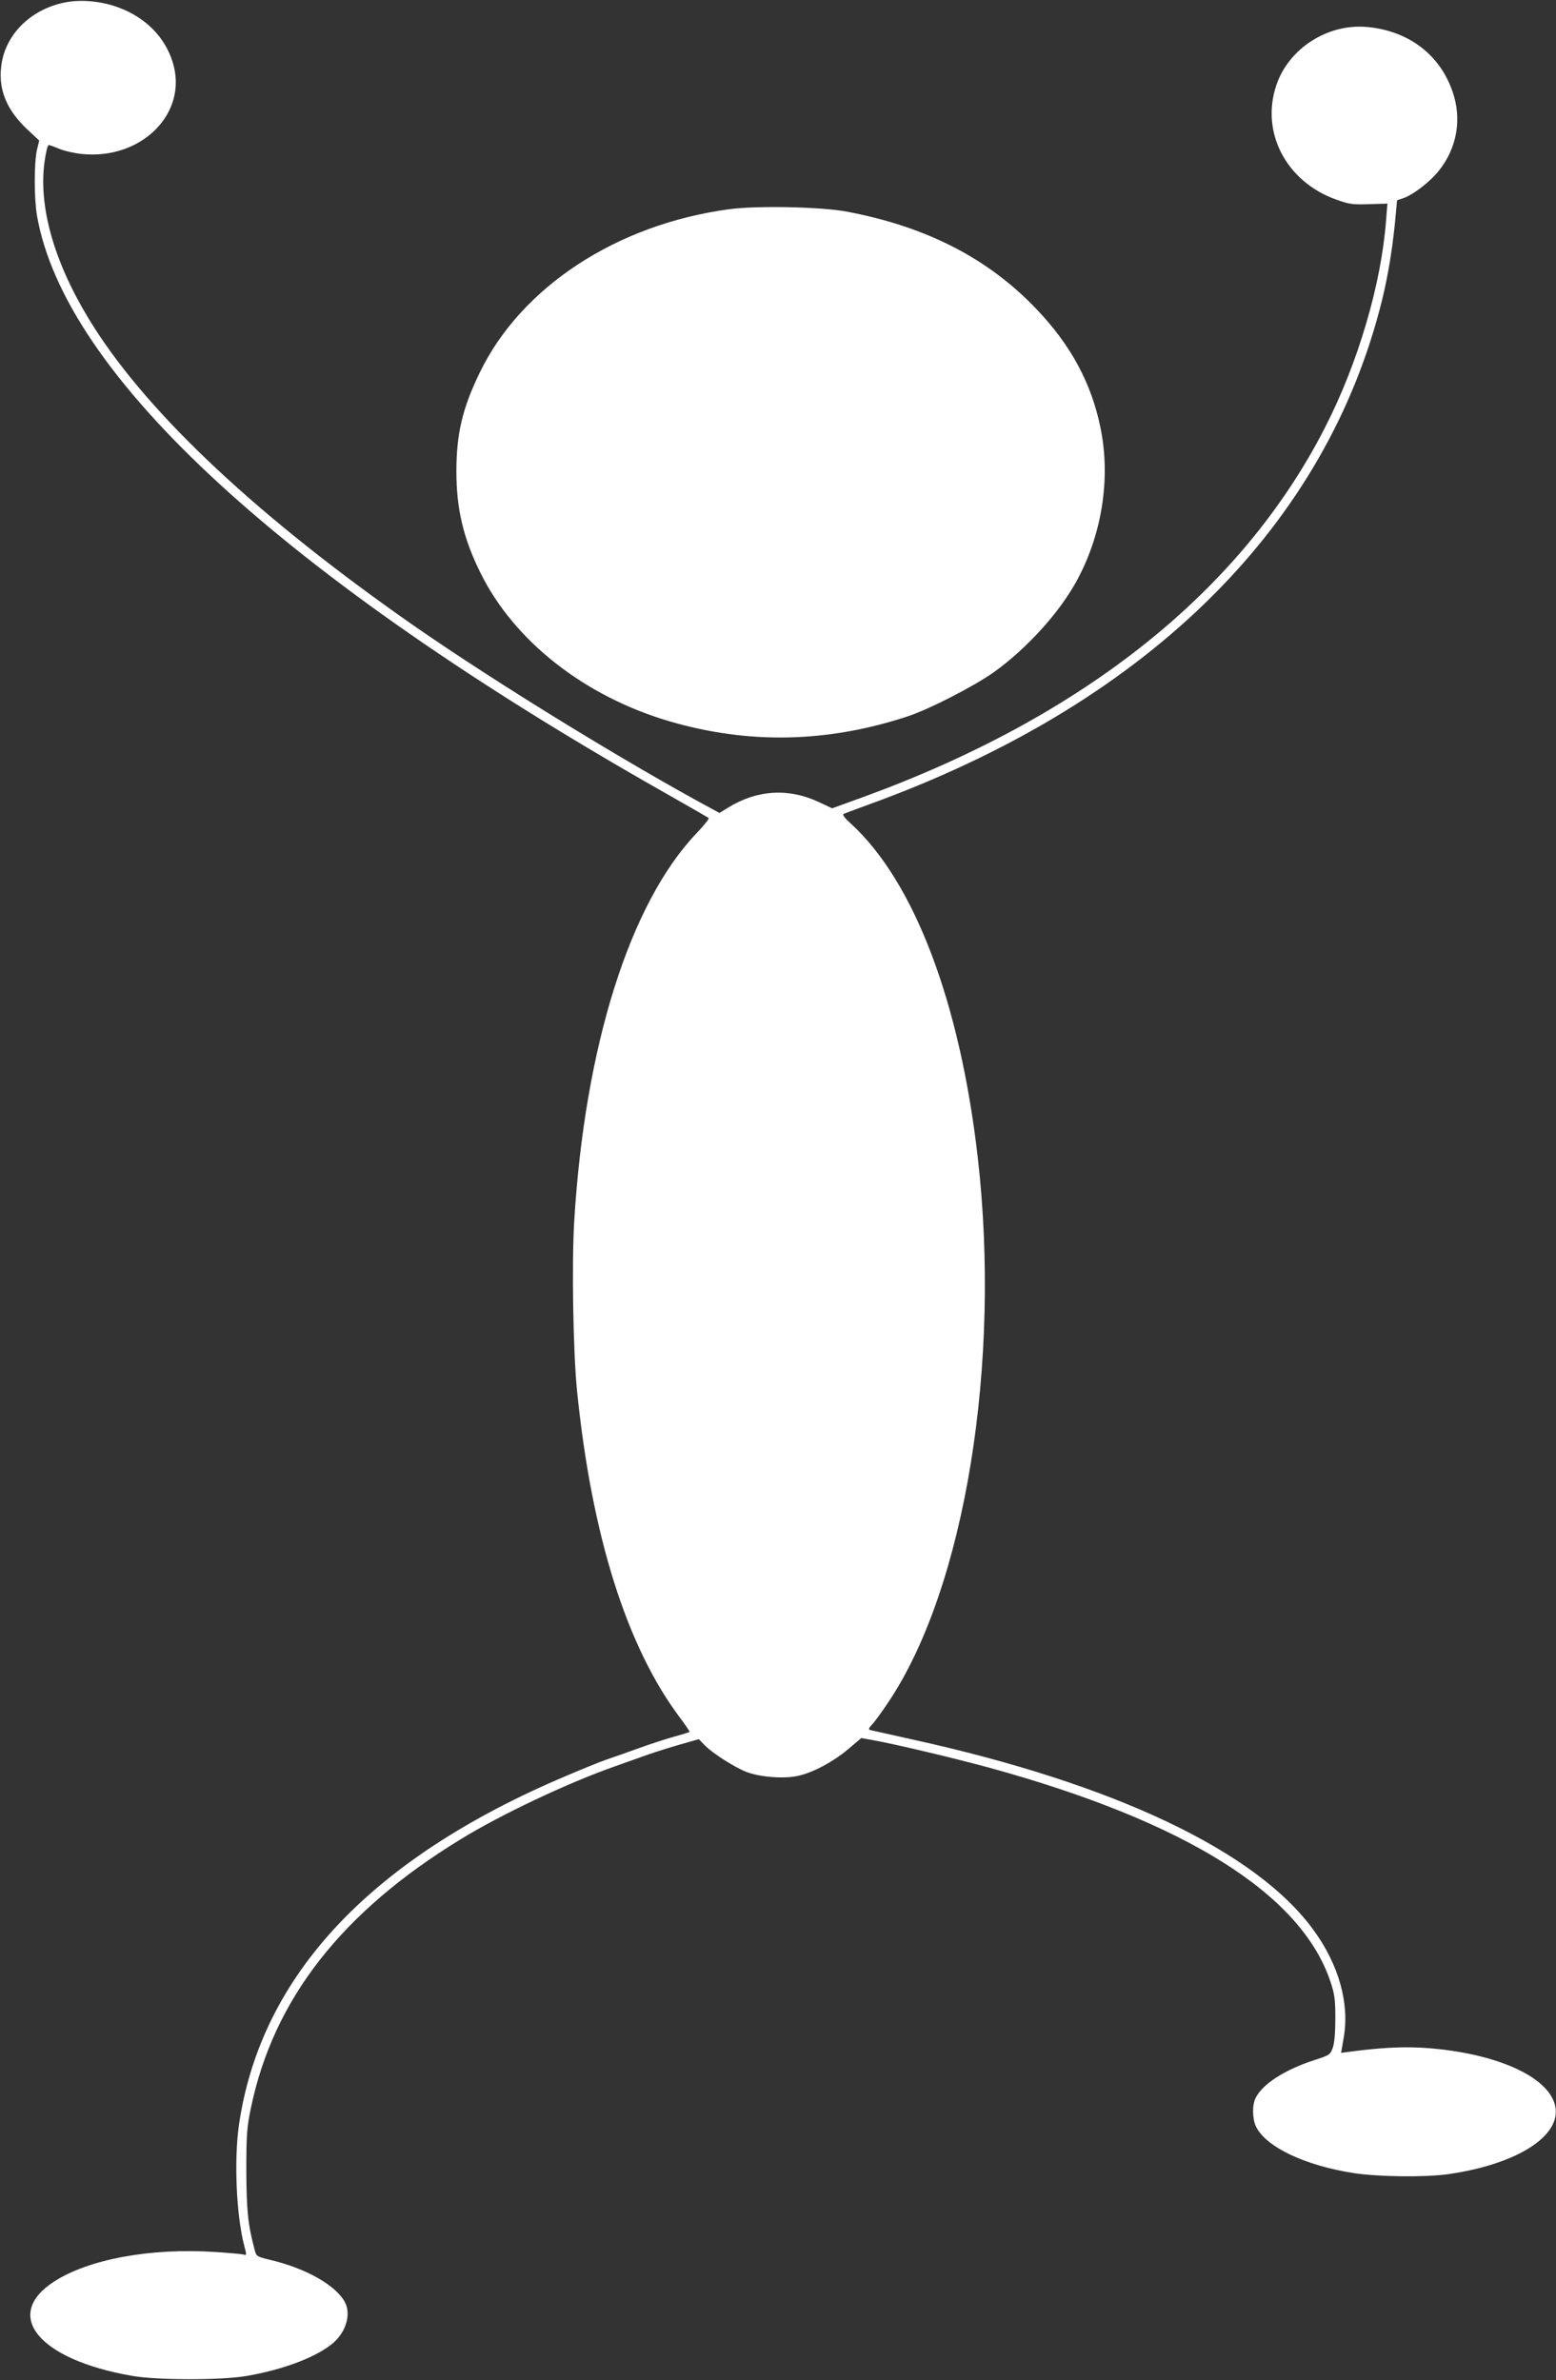
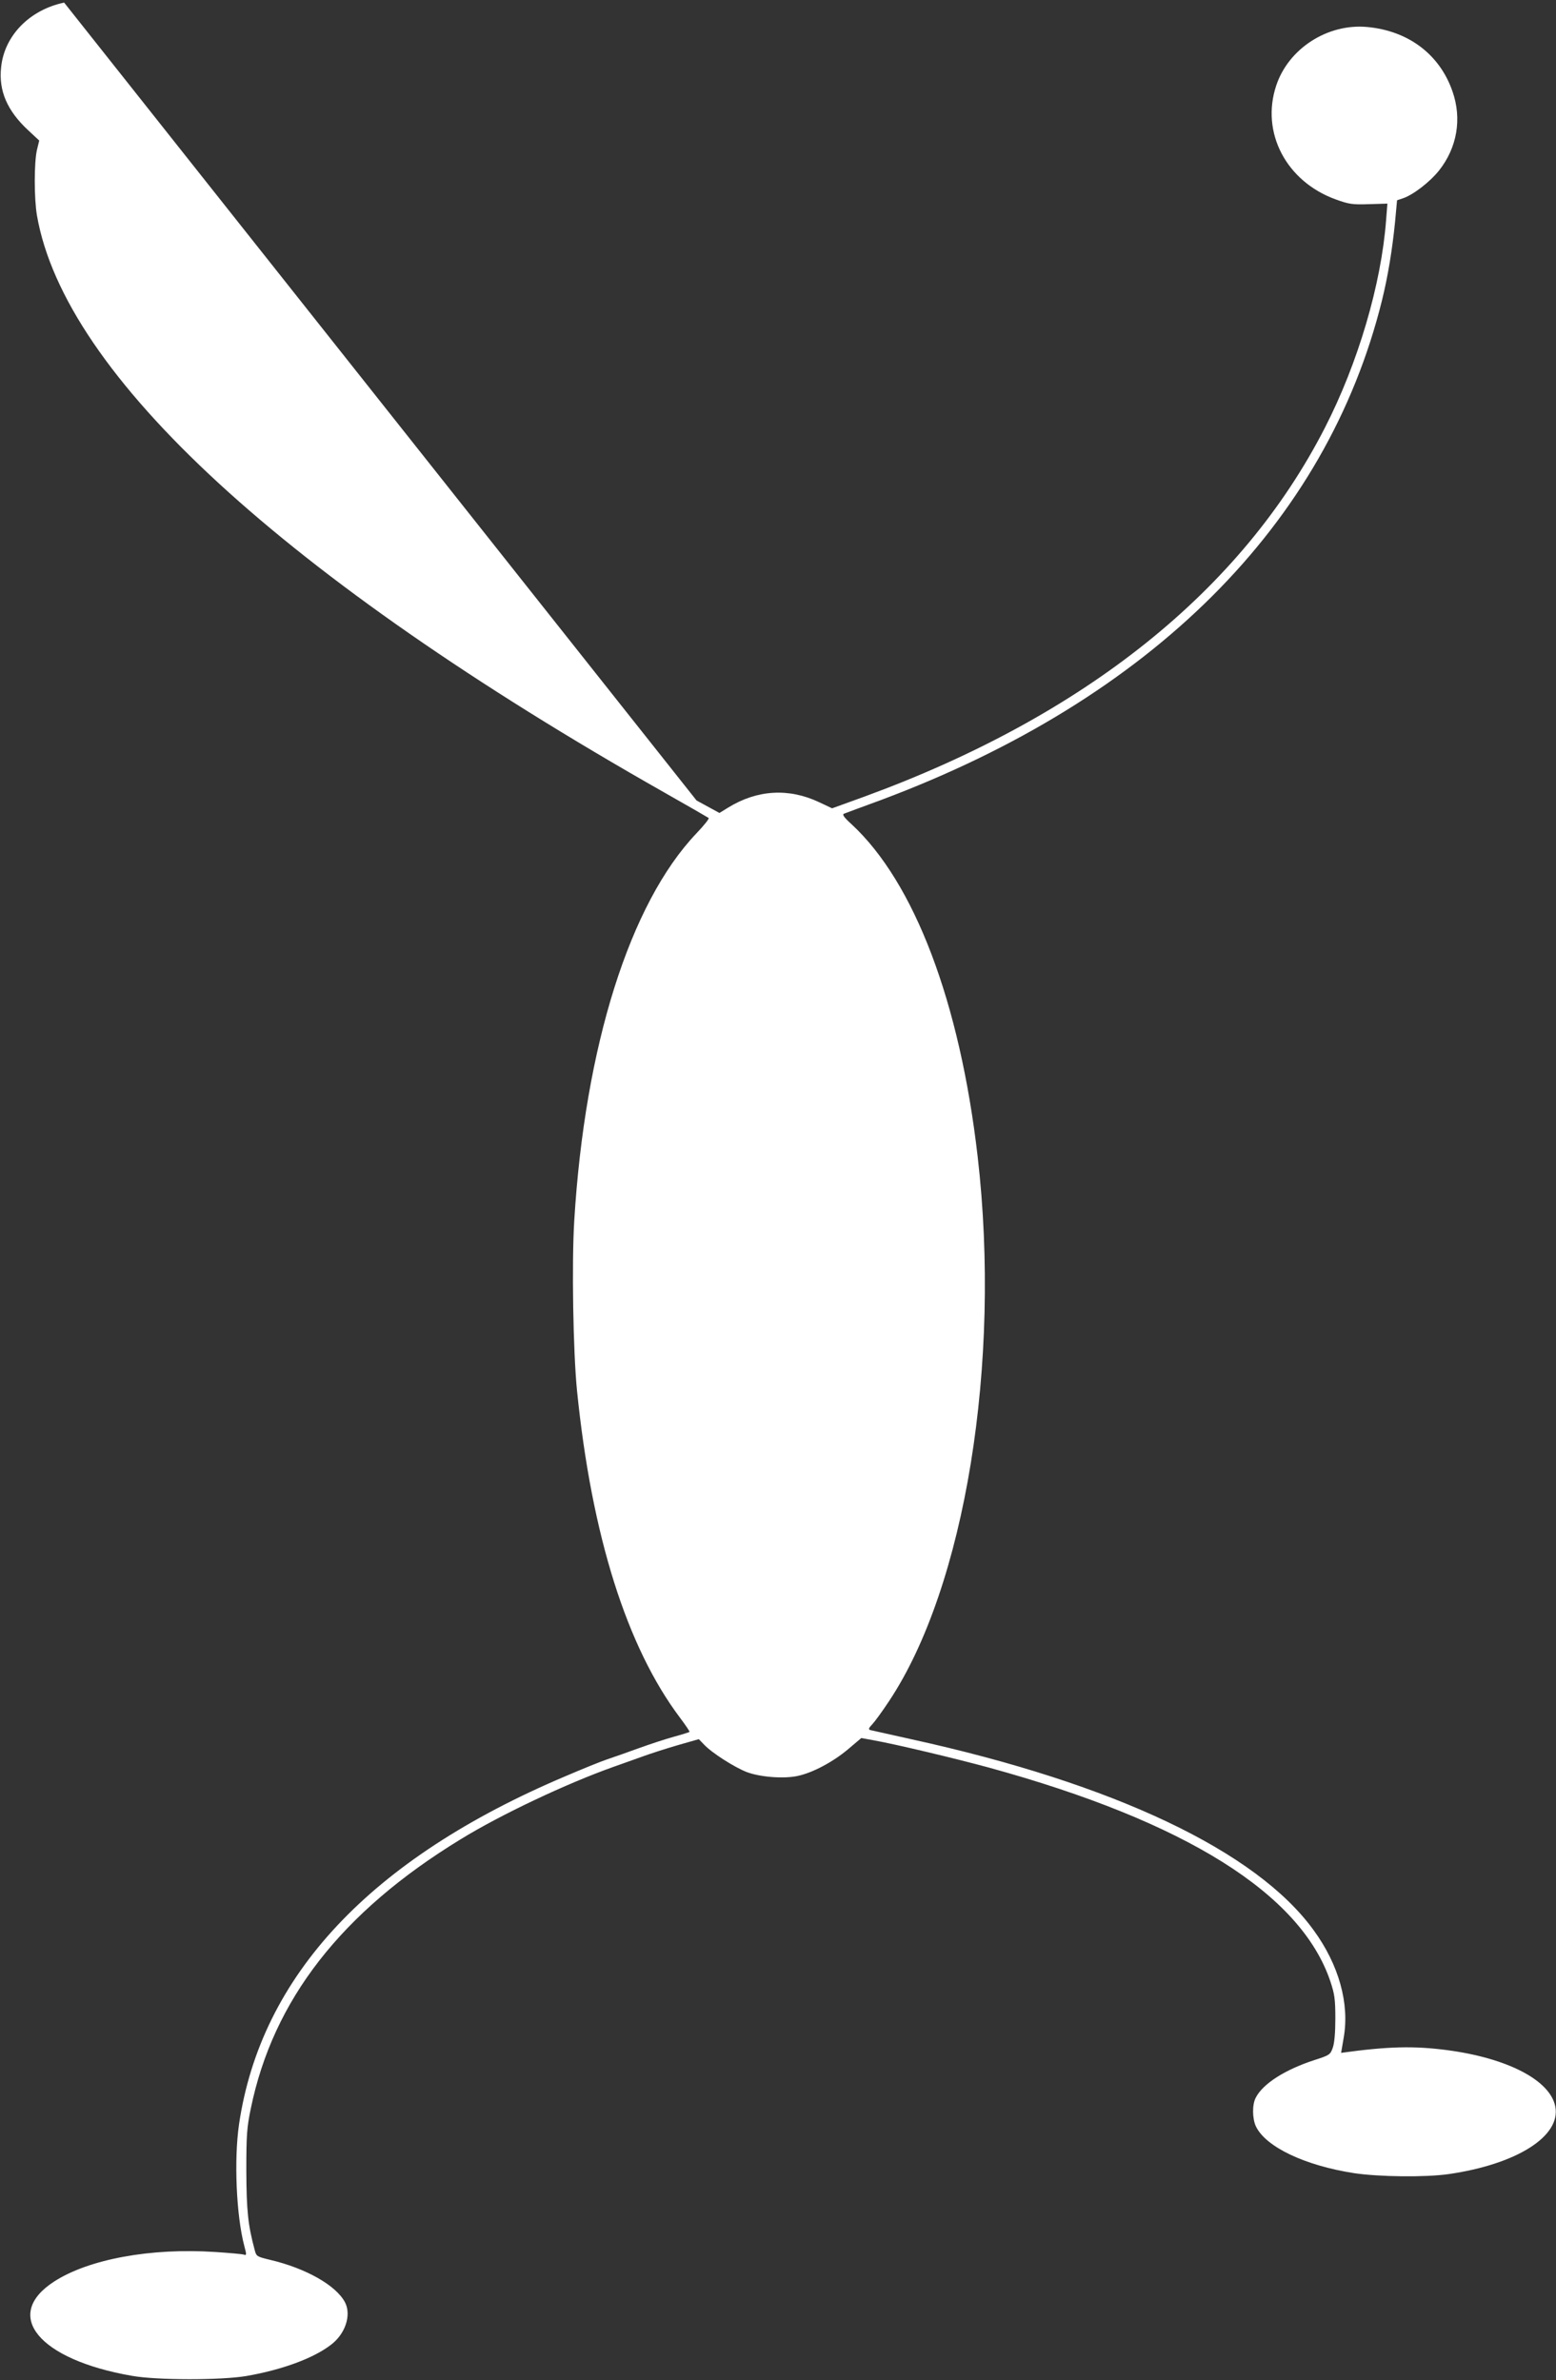
<svg xmlns="http://www.w3.org/2000/svg" version="1.0" width="837pt" height="1280pt" viewBox="0 0 837 1280" preserveAspectRatio="xMidYMid meet">
  <rect x="0" y="0" width="837" height="1280" fill="#333333" stroke="none" />
  <g transform="translate(0,1280) scale(0.1,-0.1)" fill="#ffffff" stroke="none">
-     <path d="M345 12786 c-186 -39 -322 -178 -339 -348 -14 -126 33 -234 145 -338 l60 -56 -12 -49 c-16 -68 -16 -263 0 -355 150 -858 1329 -1942 3371 -3100 129 -73 238 -136 242 -139 4 -4 -26 -41 -66 -83 -358 -376 -600 -1144 -657 -2083 -14 -228 -6 -706 15 -915 79 -780 268 -1378 554 -1758 30 -40 53 -74 51 -76 -2 -2 -40 -14 -84 -26 -44 -12 -129 -40 -190 -62 -60 -22 -137 -49 -170 -60 -33 -11 -134 -52 -225 -91 -1046 -443 -1636 -1071 -1754 -1870 -28 -191 -15 -492 28 -655 13 -49 13 -52 -3 -47 -9 3 -78 9 -153 14 -345 23 -680 -38 -867 -159 -280 -181 -83 -420 419 -507 135 -24 479 -24 615 -1 191 33 360 95 454 167 79 59 112 161 77 229 -48 92 -212 184 -404 229 -70 17 -73 18 -82 53 -36 134 -44 210 -45 425 0 194 3 234 24 335 120 585 488 1057 1128 1448 216 133 572 301 823 390 47 17 119 42 160 57 41 15 125 42 187 60 l112 32 28 -29 c42 -45 165 -123 230 -148 71 -27 199 -37 273 -21 81 17 190 75 271 143 l72 61 66 -12 c118 -21 433 -96 621 -147 1056 -290 1677 -678 1836 -1149 23 -69 27 -96 27 -200 0 -77 -5 -134 -14 -158 -13 -37 -18 -40 -99 -66 -157 -51 -277 -127 -315 -202 -20 -37 -19 -113 1 -155 53 -110 263 -210 528 -251 134 -20 384 -23 509 -5 366 53 605 204 573 364 -28 141 -257 260 -584 303 -178 23 -314 20 -568 -15 0 0 6 37 14 82 32 183 -26 392 -162 578 -308 425 -1072 787 -2161 1026 -115 26 -216 48 -224 50 -11 4 -8 11 12 32 14 15 54 70 89 123 409 614 605 1819 477 2929 -96 831 -340 1474 -678 1787 -41 37 -52 53 -41 57 8 3 98 37 200 74 1454 544 2396 1483 2694 2687 32 130 55 271 70 419 l11 119 30 10 c55 18 144 86 195 149 98 123 125 279 73 427 -69 199 -238 326 -460 346 -212 19 -422 -116 -488 -315 -84 -252 53 -515 319 -612 72 -26 90 -29 179 -26 l100 3 -7 -89 c-26 -345 -151 -769 -329 -1116 -448 -875 -1291 -1550 -2477 -1984 l-174 -63 -70 33 c-163 77 -333 67 -489 -29 l-47 -29 -123 67 c-502 277 -1191 705 -1596 993 -818 579 -1388 1124 -1677 1603 -186 308 -268 603 -234 842 7 48 16 87 22 87 5 0 30 -9 56 -20 26 -11 81 -24 122 -28 322 -33 574 220 489 493 -41 134 -144 239 -287 293 -93 36 -208 47 -297 28z" />
-     <path d="M3924 11675 c-606 -81 -1121 -418 -1344 -880 -92 -190 -125 -327 -125 -530 0 -204 38 -361 130 -547 182 -367 560 -663 1016 -797 423 -124 846 -116 1277 25 116 37 365 165 471 241 172 124 343 311 437 479 141 252 190 558 134 832 -48 239 -160 447 -345 640 -259 272 -590 442 -1015 523 -138 27 -488 34 -636 14z" />
+     <path d="M345 12786 c-186 -39 -322 -178 -339 -348 -14 -126 33 -234 145 -338 l60 -56 -12 -49 c-16 -68 -16 -263 0 -355 150 -858 1329 -1942 3371 -3100 129 -73 238 -136 242 -139 4 -4 -26 -41 -66 -83 -358 -376 -600 -1144 -657 -2083 -14 -228 -6 -706 15 -915 79 -780 268 -1378 554 -1758 30 -40 53 -74 51 -76 -2 -2 -40 -14 -84 -26 -44 -12 -129 -40 -190 -62 -60 -22 -137 -49 -170 -60 -33 -11 -134 -52 -225 -91 -1046 -443 -1636 -1071 -1754 -1870 -28 -191 -15 -492 28 -655 13 -49 13 -52 -3 -47 -9 3 -78 9 -153 14 -345 23 -680 -38 -867 -159 -280 -181 -83 -420 419 -507 135 -24 479 -24 615 -1 191 33 360 95 454 167 79 59 112 161 77 229 -48 92 -212 184 -404 229 -70 17 -73 18 -82 53 -36 134 -44 210 -45 425 0 194 3 234 24 335 120 585 488 1057 1128 1448 216 133 572 301 823 390 47 17 119 42 160 57 41 15 125 42 187 60 l112 32 28 -29 c42 -45 165 -123 230 -148 71 -27 199 -37 273 -21 81 17 190 75 271 143 l72 61 66 -12 c118 -21 433 -96 621 -147 1056 -290 1677 -678 1836 -1149 23 -69 27 -96 27 -200 0 -77 -5 -134 -14 -158 -13 -37 -18 -40 -99 -66 -157 -51 -277 -127 -315 -202 -20 -37 -19 -113 1 -155 53 -110 263 -210 528 -251 134 -20 384 -23 509 -5 366 53 605 204 573 364 -28 141 -257 260 -584 303 -178 23 -314 20 -568 -15 0 0 6 37 14 82 32 183 -26 392 -162 578 -308 425 -1072 787 -2161 1026 -115 26 -216 48 -224 50 -11 4 -8 11 12 32 14 15 54 70 89 123 409 614 605 1819 477 2929 -96 831 -340 1474 -678 1787 -41 37 -52 53 -41 57 8 3 98 37 200 74 1454 544 2396 1483 2694 2687 32 130 55 271 70 419 l11 119 30 10 c55 18 144 86 195 149 98 123 125 279 73 427 -69 199 -238 326 -460 346 -212 19 -422 -116 -488 -315 -84 -252 53 -515 319 -612 72 -26 90 -29 179 -26 l100 3 -7 -89 c-26 -345 -151 -769 -329 -1116 -448 -875 -1291 -1550 -2477 -1984 l-174 -63 -70 33 c-163 77 -333 67 -489 -29 l-47 -29 -123 67 z" />
  </g>
</svg>